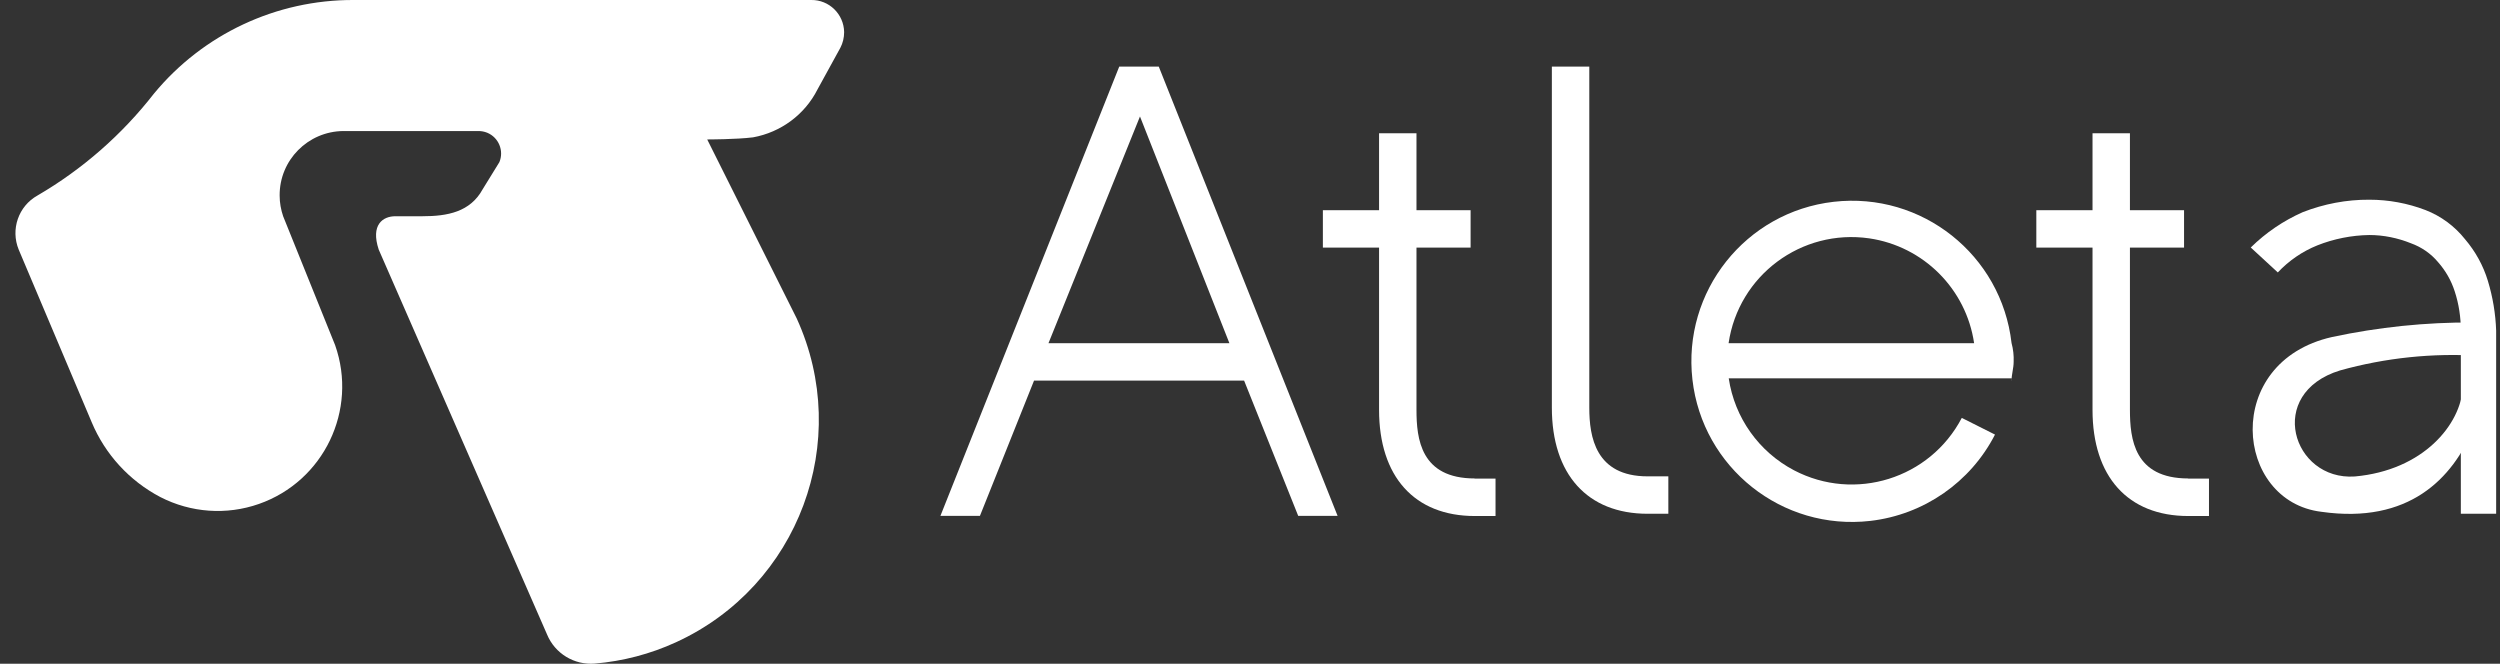
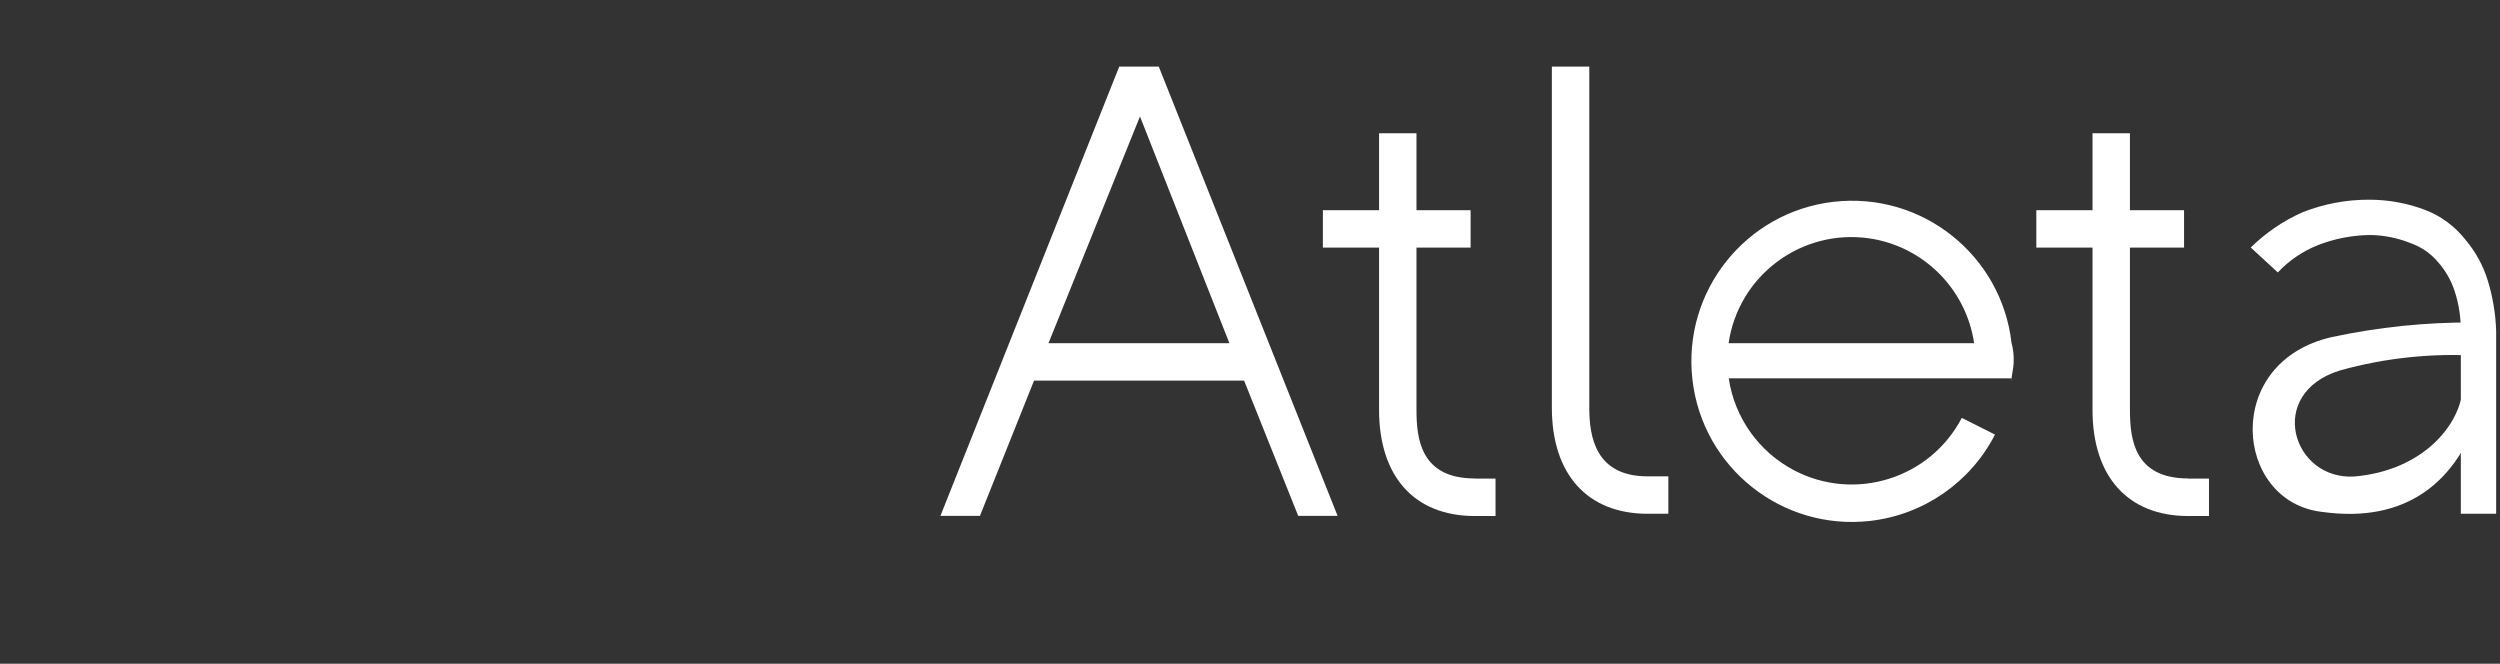
<svg xmlns="http://www.w3.org/2000/svg" width="113" height="30" viewBox="0 0 113 30" fill="none">
  <rect x="0" y="0" width="113" height="30" fill="#333333" stroke="none" />
  <g clip-path="url(#clip0_1830_9417)">
-     <path d="M31.966 6.303L36.008 14.386C38.548 19.935 36.102 26.491 30.553 29.031C29.394 29.563 28.153 29.886 26.886 29.994C25.955 30.07 25.081 29.538 24.726 28.676L17.118 11.282C16.744 10.154 17.308 9.774 17.872 9.774H19.095C20.222 9.774 21.255 9.584 21.818 8.552L22.572 7.329C22.788 6.81 22.54 6.214 22.021 5.999C21.894 5.948 21.761 5.923 21.628 5.923H15.522C13.919 5.936 12.627 7.24 12.64 8.843C12.64 9.16 12.697 9.477 12.798 9.774L15.148 15.602C16.181 18.535 14.635 21.753 11.702 22.779C10.239 23.292 8.63 23.178 7.249 22.468C5.849 21.734 4.753 20.537 4.145 19.086L0.845 11.282C0.471 10.37 0.832 9.318 1.694 8.837C3.727 7.652 5.513 6.088 6.958 4.232C9.181 1.539 12.494 -0.012 15.984 0H36.666C37.477 -0.012 38.142 0.64 38.155 1.451C38.155 1.698 38.098 1.945 37.984 2.16L36.951 4.042C36.375 5.182 35.292 5.98 34.038 6.208C33.284 6.303 31.973 6.303 31.973 6.303H31.966Z" fill="white" />
    <path d="M75.409 23.222H74.471C71.747 23.222 70.144 21.436 70.144 18.427V3.009H71.836V18.427C71.836 19.744 72.115 21.531 74.471 21.531H75.409V23.222Z" fill="white" />
    <path d="M98.909 21.626C96.463 21.626 96.273 19.84 96.273 18.522V11.193H98.719V9.502H96.273V6.024H94.582V9.502H92.042V11.193H94.582V18.529C94.582 21.538 96.178 23.324 98.909 23.324H99.846V21.633H98.902L98.909 21.626Z" fill="white" />
    <path d="M66.66 21.626C64.215 21.626 64.025 19.84 64.025 18.522V11.193H66.471V9.502H64.025V6.024H62.334V9.502H59.794V11.193H62.334V18.529C62.334 21.538 63.93 23.324 66.66 23.324H67.598V21.633H66.654L66.66 21.626Z" fill="white" />
    <path d="M111.23 23.222V14.949C111.23 14.341 111.141 13.739 110.951 13.163C110.793 12.675 110.539 12.232 110.197 11.845C109.874 11.459 109.45 11.168 108.975 10.996C108.379 10.756 107.739 10.623 107.093 10.623C106.289 10.636 105.491 10.794 104.743 11.091C104.065 11.364 103.457 11.782 102.957 12.314L101.734 11.187C102.418 10.515 103.21 9.977 104.084 9.59C105.041 9.217 106.061 9.02 107.093 9.027C107.961 9.027 108.823 9.185 109.633 9.495C110.337 9.768 110.951 10.224 111.42 10.813C111.889 11.364 112.243 12.004 112.452 12.694C112.674 13.429 112.801 14.183 112.826 14.949V23.222H111.23Z" fill="white" />
    <path d="M111.793 19.371C110.856 21.626 108.879 23.697 104.933 23.134C100.987 22.665 100.423 16.362 105.402 15.235C107.505 14.785 109.646 14.563 111.793 14.576L112.072 16.083C109.95 15.95 107.822 16.172 105.775 16.742C102.393 17.775 103.615 21.727 106.434 21.537C109.538 21.259 111.229 19.187 111.324 17.496L111.793 19.377V19.371Z" fill="white" />
    <path d="M58.672 23.317H60.459L52.376 3.009H50.59L42.507 23.317H44.293L46.738 17.204H56.234L58.679 23.317H58.672ZM47.391 15.513L51.527 5.264L55.569 15.513H47.391Z" fill="white" />
    <path d="M90.922 17.204C90.922 16.925 91.017 16.64 91.017 16.355C91.029 16.07 90.998 15.785 90.922 15.506C90.466 11.522 86.868 8.665 82.883 9.121C78.899 9.577 76.042 13.175 76.498 17.16C76.954 21.144 80.552 24.001 84.537 23.545C86.95 23.266 89.066 21.803 90.174 19.643L88.673 18.889C87.235 21.638 83.84 22.696 81.091 21.258C79.501 20.422 78.405 18.883 78.139 17.102H90.928V17.198L90.922 17.204ZM78.132 15.512C78.582 12.447 81.426 10.331 84.492 10.774C86.944 11.135 88.869 13.061 89.23 15.512H78.139H78.132Z" fill="white" />
  </g>
  <defs>
    <clipPath id="clip0_1830_9417">
      <rect width="112.126" height="30" fill="white" transform="translate(0.699)" />
    </clipPath>
  </defs>
</svg>